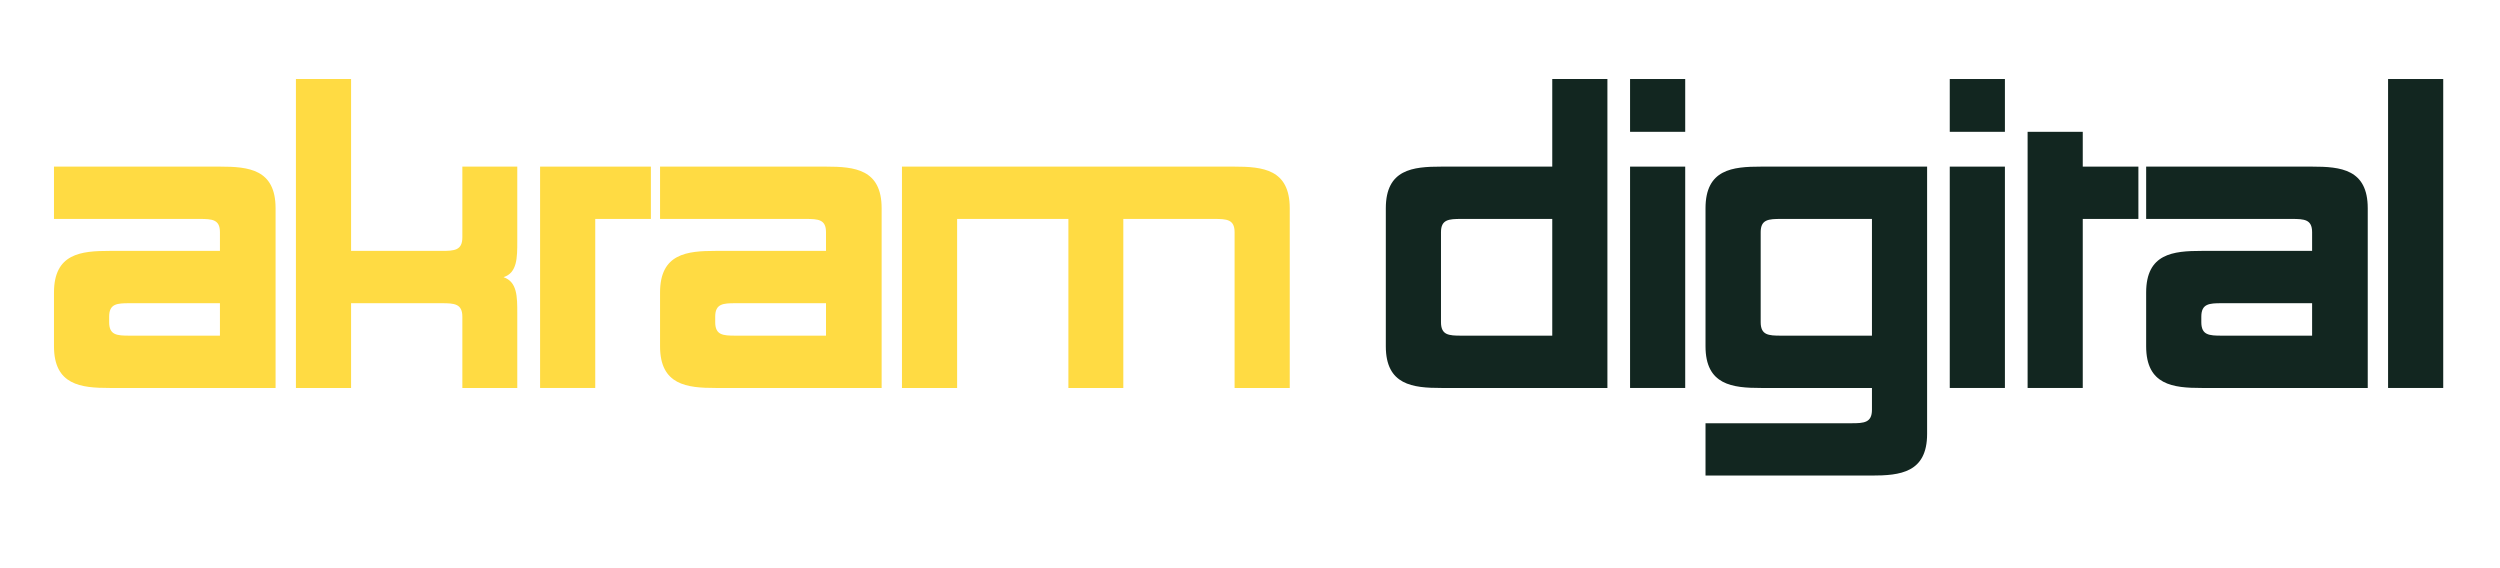
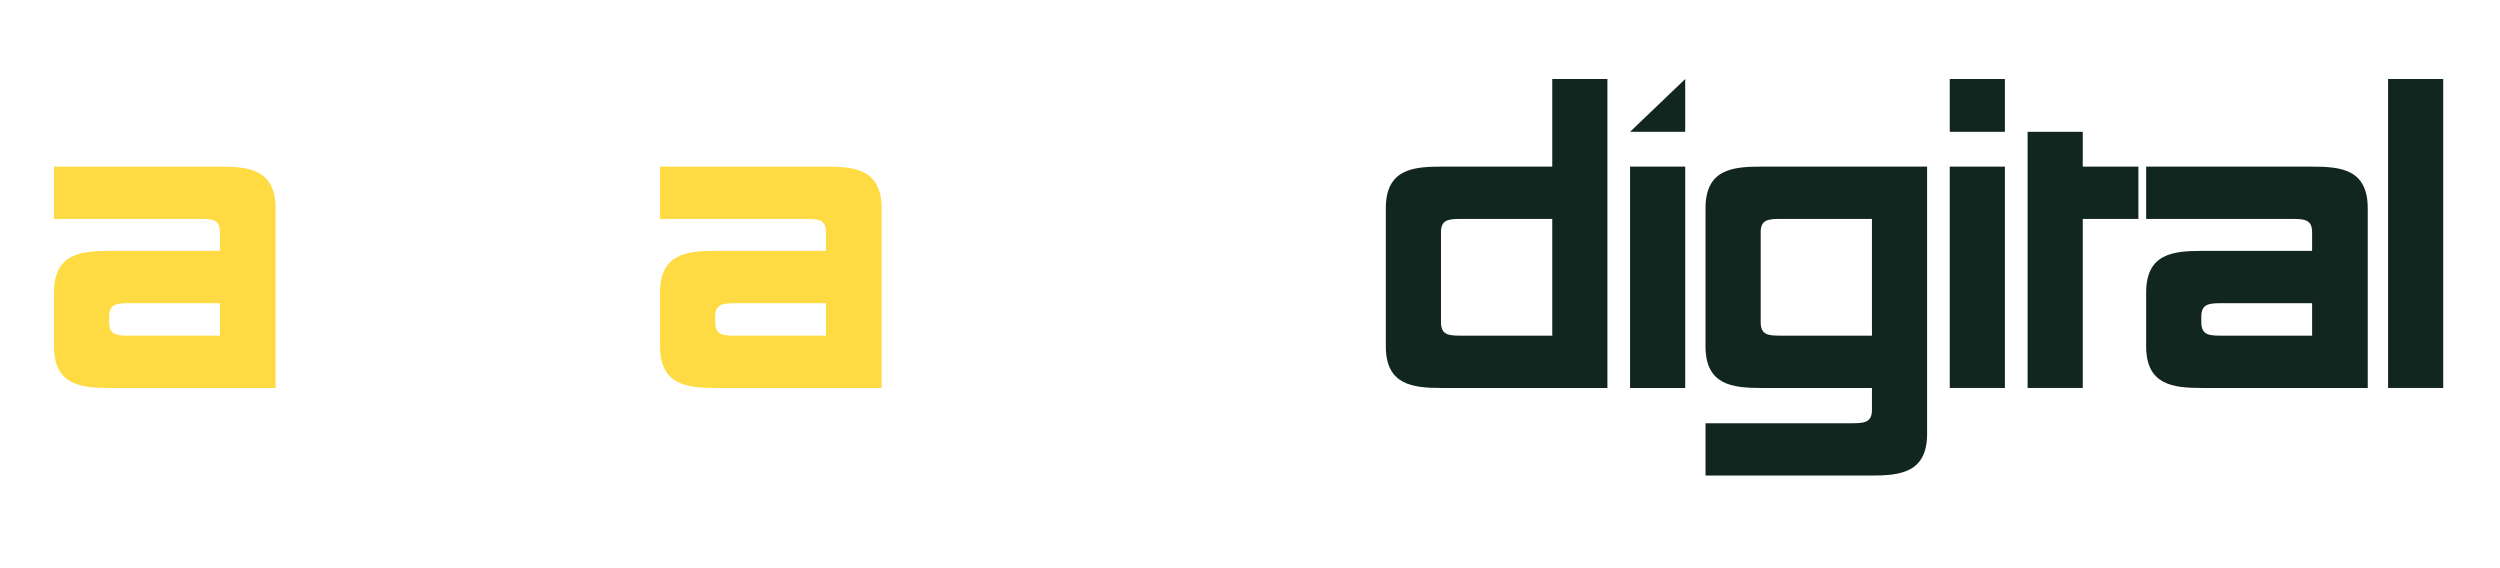
<svg xmlns="http://www.w3.org/2000/svg" width="220" zoomAndPan="magnify" viewBox="0 0 165 37.5" height="50" preserveAspectRatio="xMidYMid meet" version="1.0">
  <defs>
    <g />
  </defs>
  <g fill="#ffdb43" fill-opacity="1">
    <g transform="translate(2.282, 25.606)">
      <g>
        <path d="M 4.922 -4.703 C 4.922 -5.562 5.438 -5.594 6.266 -5.594 L 12.234 -5.594 L 12.234 -3.453 L 6.266 -3.453 C 5.438 -3.453 4.922 -3.484 4.922 -4.344 Z M 15.906 -11.859 C 15.906 -14.438 14.125 -14.609 12.234 -14.609 L 1.281 -14.609 L 1.281 -11.156 L 10.891 -11.156 C 11.719 -11.156 12.234 -11.125 12.234 -10.281 L 12.234 -9.047 L 4.953 -9.047 C 3.062 -9.047 1.281 -8.875 1.281 -6.297 L 1.281 -2.75 C 1.281 -0.188 3.062 0 4.953 0 L 15.906 0 Z M 15.906 -11.859 " />
      </g>
    </g>
  </g>
  <g fill="#ffdb43" fill-opacity="1">
    <g transform="translate(18.093, 25.606)">
      <g>
-         <path d="M 11.062 -5.594 C 11.891 -5.594 12.422 -5.562 12.422 -4.703 L 12.422 0 L 16.047 0 L 16.047 -4.922 C 16.047 -6.031 16.047 -7 15.141 -7.312 C 16.047 -7.609 16.047 -8.594 16.047 -9.688 L 16.047 -14.609 L 12.422 -14.609 L 12.422 -9.938 C 12.422 -9.078 11.891 -9.047 11.062 -9.047 L 5.078 -9.047 L 5.078 -20.391 L 1.438 -20.391 L 1.438 0 L 5.078 0 L 5.078 -5.594 Z M 11.062 -5.594 " />
-       </g>
+         </g>
    </g>
  </g>
  <g fill="#ffdb43" fill-opacity="1">
    <g transform="translate(34.208, 25.606)">
      <g>
-         <path d="M 8.75 -11.156 L 8.75 -14.609 L 1.438 -14.609 L 1.438 0 L 5.078 0 L 5.078 -11.156 Z M 8.75 -11.156 " />
-       </g>
+         </g>
    </g>
  </g>
  <g fill="#ffdb43" fill-opacity="1">
    <g transform="translate(42.282, 25.606)">
      <g>
        <path d="M 4.922 -4.703 C 4.922 -5.562 5.438 -5.594 6.266 -5.594 L 12.234 -5.594 L 12.234 -3.453 L 6.266 -3.453 C 5.438 -3.453 4.922 -3.484 4.922 -4.344 Z M 15.906 -11.859 C 15.906 -14.438 14.125 -14.609 12.234 -14.609 L 1.281 -14.609 L 1.281 -11.156 L 10.891 -11.156 C 11.719 -11.156 12.234 -11.125 12.234 -10.281 L 12.234 -9.047 L 4.953 -9.047 C 3.062 -9.047 1.281 -8.875 1.281 -6.297 L 1.281 -2.75 C 1.281 -0.188 3.062 0 4.953 0 L 15.906 0 Z M 15.906 -11.859 " />
      </g>
    </g>
  </g>
  <g fill="#ffdb43" fill-opacity="1">
    <g transform="translate(58.092, 25.606)">
      <g>
-         <path d="M 1.438 -14.609 L 1.438 0 L 5.078 0 L 5.078 -11.156 L 12.422 -11.156 L 12.422 0 L 16.047 0 L 16.047 -11.156 L 22.047 -11.156 C 22.875 -11.156 23.391 -11.125 23.391 -10.281 L 23.391 0 L 27.031 0 L 27.031 -11.859 C 27.031 -14.438 25.25 -14.609 23.359 -14.609 Z M 1.438 -14.609 " />
-       </g>
+         </g>
    </g>
  </g>
  <g fill="#fdd746" fill-opacity="1">
    <g transform="translate(85.044, 25.606)">
      <g />
    </g>
  </g>
  <g fill="#122620" fill-opacity="1">
    <g transform="translate(90.183, 25.606)">
      <g>
        <path d="M 15.906 0 L 15.906 -20.391 L 12.266 -20.391 L 12.266 -14.609 L 4.953 -14.609 C 3.062 -14.609 1.281 -14.438 1.281 -11.859 L 1.281 -2.75 C 1.281 -0.188 3.062 0 4.953 0 Z M 4.922 -10.281 C 4.922 -11.125 5.438 -11.156 6.266 -11.156 L 12.266 -11.156 L 12.266 -3.453 L 6.266 -3.453 C 5.438 -3.453 4.922 -3.484 4.922 -4.344 Z M 4.922 -10.281 " />
      </g>
    </g>
  </g>
  <g fill="#122620" fill-opacity="1">
    <g transform="translate(106.146, 25.606)">
      <g>
-         <path d="M 5.078 -16.906 L 5.078 -20.391 L 1.438 -20.391 L 1.438 -16.906 Z M 5.078 0 L 5.078 -14.609 L 1.438 -14.609 L 1.438 0 Z M 5.078 0 " />
+         <path d="M 5.078 -16.906 L 5.078 -20.391 L 1.438 -16.906 Z M 5.078 0 L 5.078 -14.609 L 1.438 -14.609 L 1.438 0 Z M 5.078 0 " />
      </g>
    </g>
  </g>
  <g fill="#122620" fill-opacity="1">
    <g transform="translate(111.283, 25.606)">
      <g>
        <path d="M 15.906 -14.609 L 4.953 -14.609 C 3.062 -14.609 1.281 -14.438 1.281 -11.859 L 1.281 -2.75 C 1.281 -0.188 3.062 0 4.953 0 L 12.266 0 L 12.266 1.438 C 12.266 2.297 11.734 2.328 10.922 2.328 L 1.281 2.328 L 1.281 5.781 L 12.234 5.781 C 14.125 5.781 15.906 5.594 15.906 3.031 Z M 4.922 -10.281 C 4.922 -11.125 5.438 -11.156 6.266 -11.156 L 12.266 -11.156 L 12.266 -3.453 L 6.266 -3.453 C 5.438 -3.453 4.922 -3.484 4.922 -4.344 Z M 4.922 -10.281 " />
      </g>
    </g>
  </g>
  <g fill="#122620" fill-opacity="1">
    <g transform="translate(127.246, 25.606)">
      <g>
        <path d="M 5.078 -16.906 L 5.078 -20.391 L 1.438 -20.391 L 1.438 -16.906 Z M 5.078 0 L 5.078 -14.609 L 1.438 -14.609 L 1.438 0 Z M 5.078 0 " />
      </g>
    </g>
  </g>
  <g fill="#122620" fill-opacity="1">
    <g transform="translate(132.384, 25.606)">
      <g>
        <path d="M 8.75 -11.156 L 8.75 -14.609 L 5.078 -14.609 L 5.078 -16.906 L 1.438 -16.906 L 1.438 0 L 5.078 0 L 5.078 -11.156 Z M 8.75 -11.156 " />
      </g>
    </g>
  </g>
  <g fill="#122620" fill-opacity="1">
    <g transform="translate(140.365, 25.606)">
      <g>
        <path d="M 4.922 -4.703 C 4.922 -5.562 5.438 -5.594 6.266 -5.594 L 12.234 -5.594 L 12.234 -3.453 L 6.266 -3.453 C 5.438 -3.453 4.922 -3.484 4.922 -4.344 Z M 15.906 -11.859 C 15.906 -14.438 14.125 -14.609 12.234 -14.609 L 1.281 -14.609 L 1.281 -11.156 L 10.891 -11.156 C 11.719 -11.156 12.234 -11.125 12.234 -10.281 L 12.234 -9.047 L 4.953 -9.047 C 3.062 -9.047 1.281 -8.875 1.281 -6.297 L 1.281 -2.75 C 1.281 -0.188 3.062 0 4.953 0 L 15.906 0 Z M 15.906 -11.859 " />
      </g>
    </g>
  </g>
  <g fill="#122620" fill-opacity="1">
    <g transform="translate(156.175, 25.606)">
      <g>
        <path d="M 5.078 0 L 5.078 -20.391 L 1.438 -20.391 L 1.438 0 Z M 5.078 0 " />
      </g>
    </g>
  </g>
</svg>